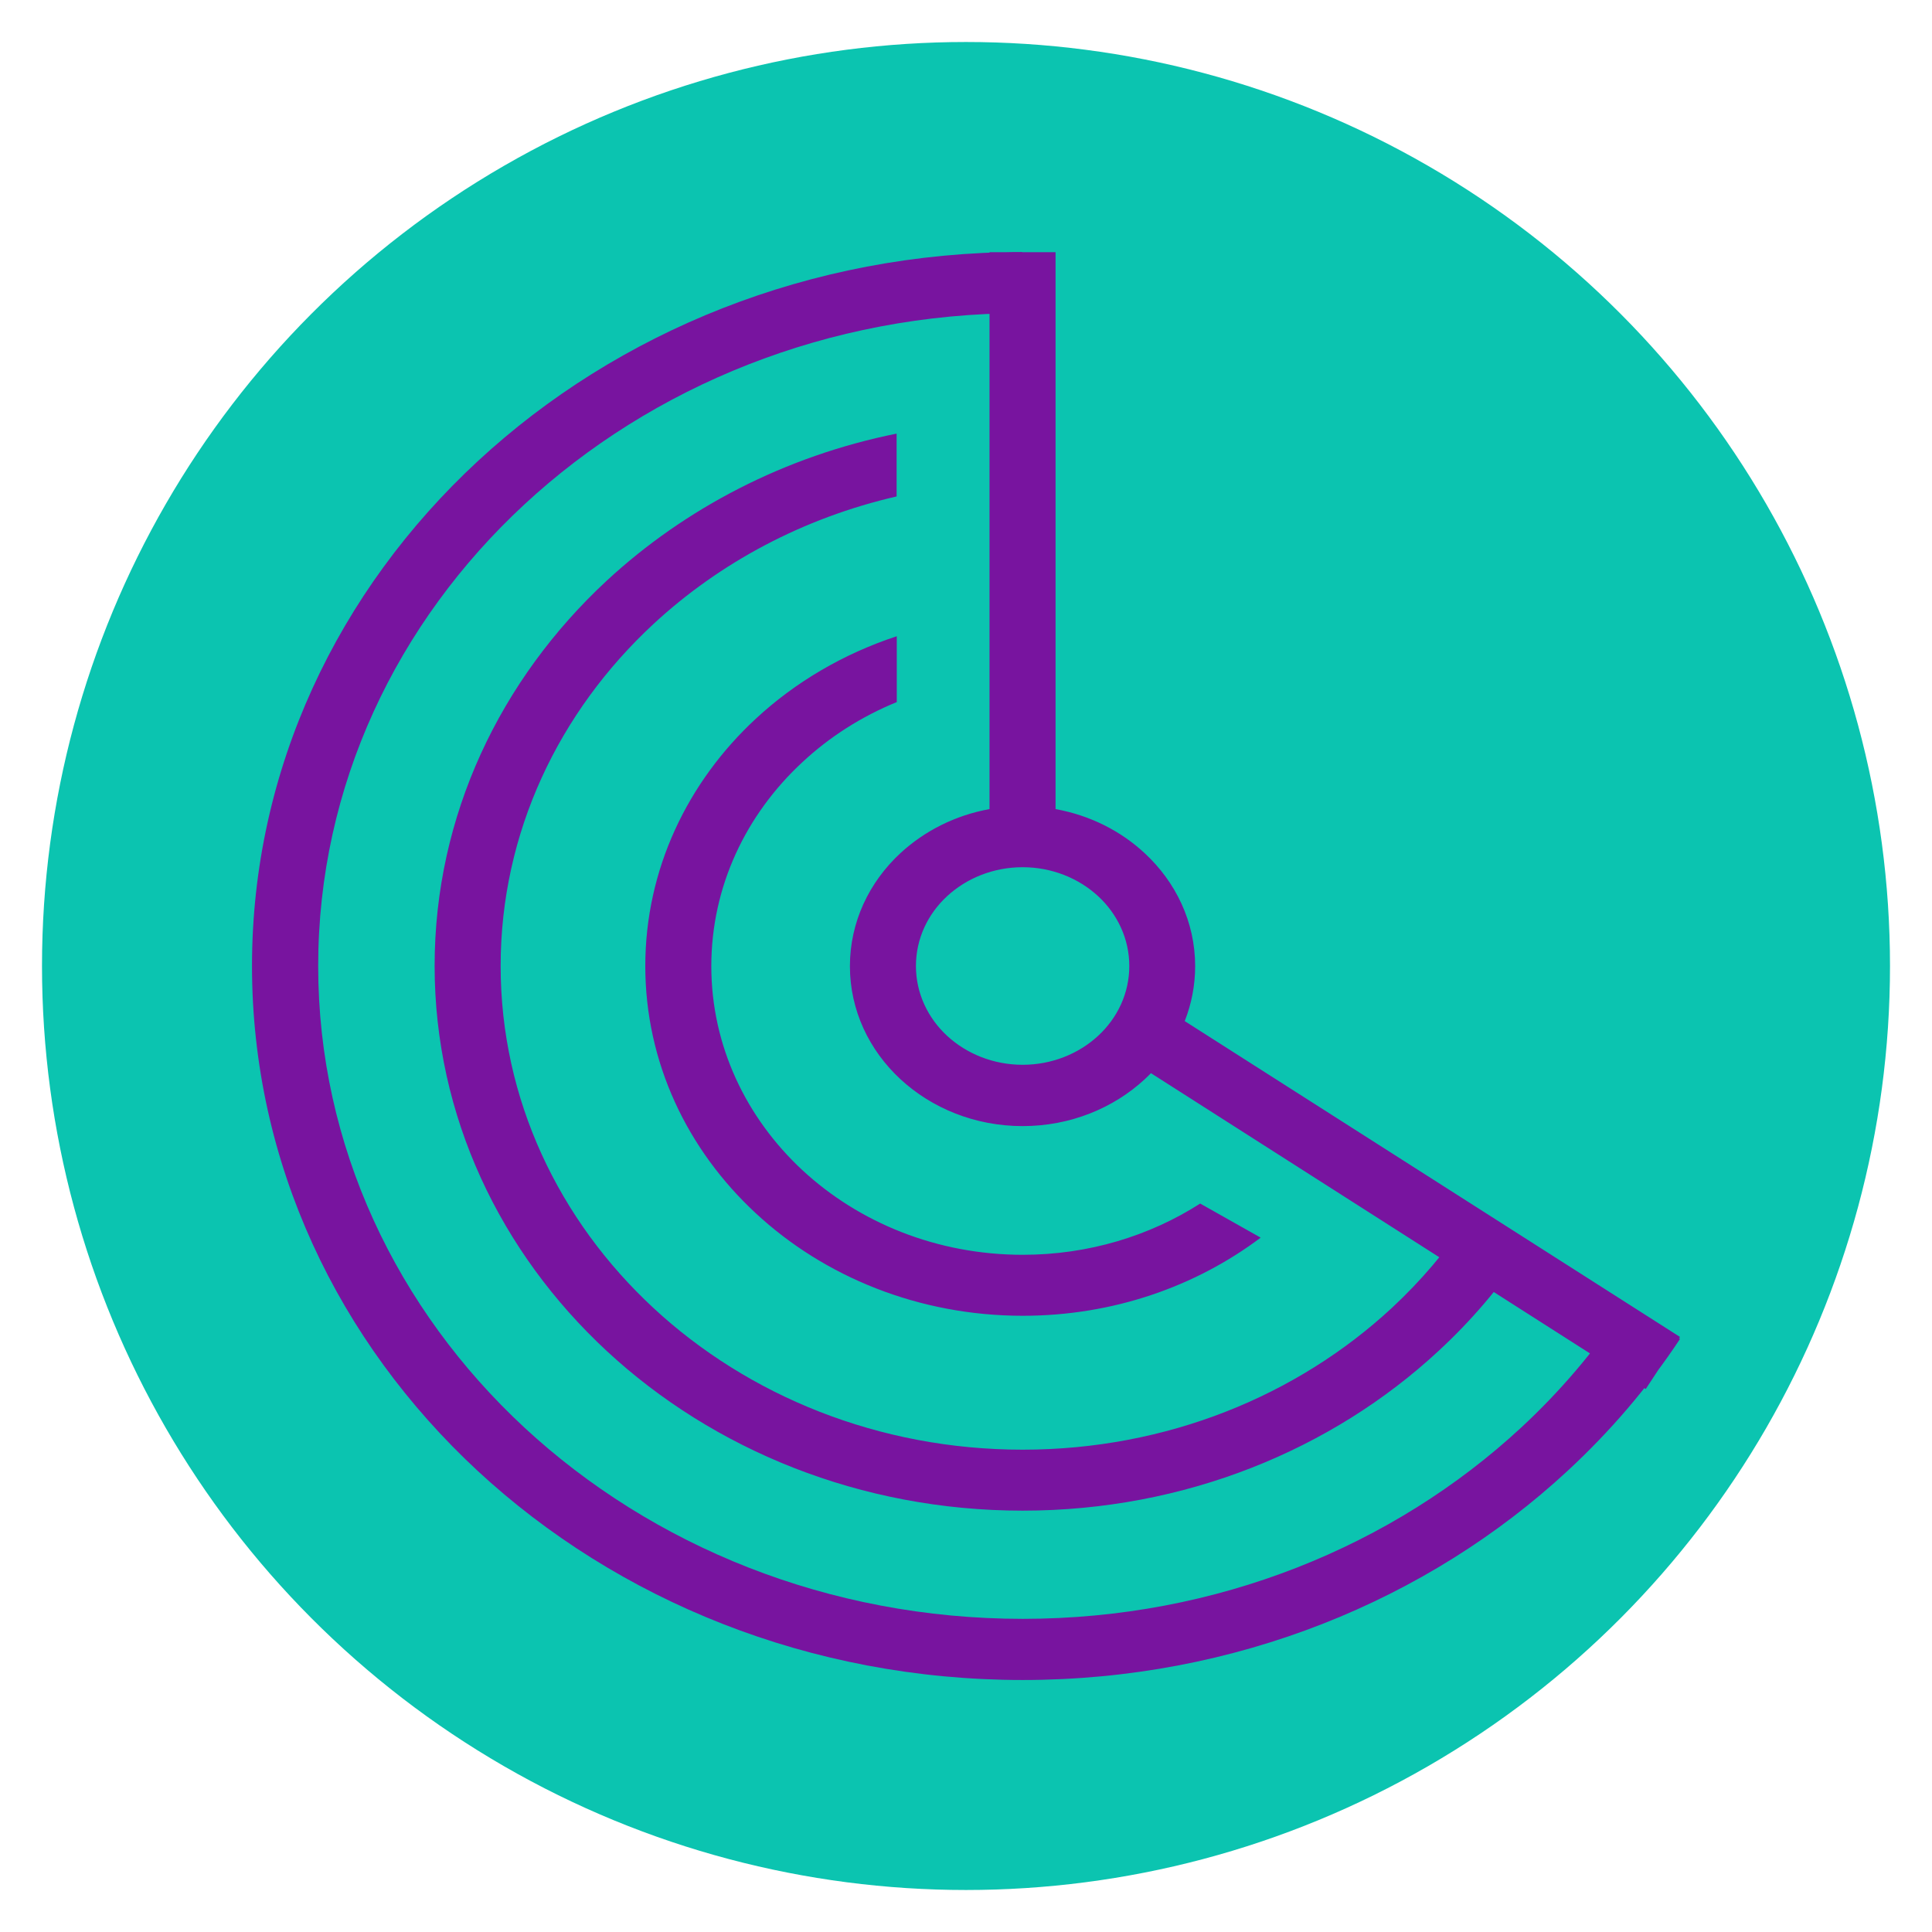
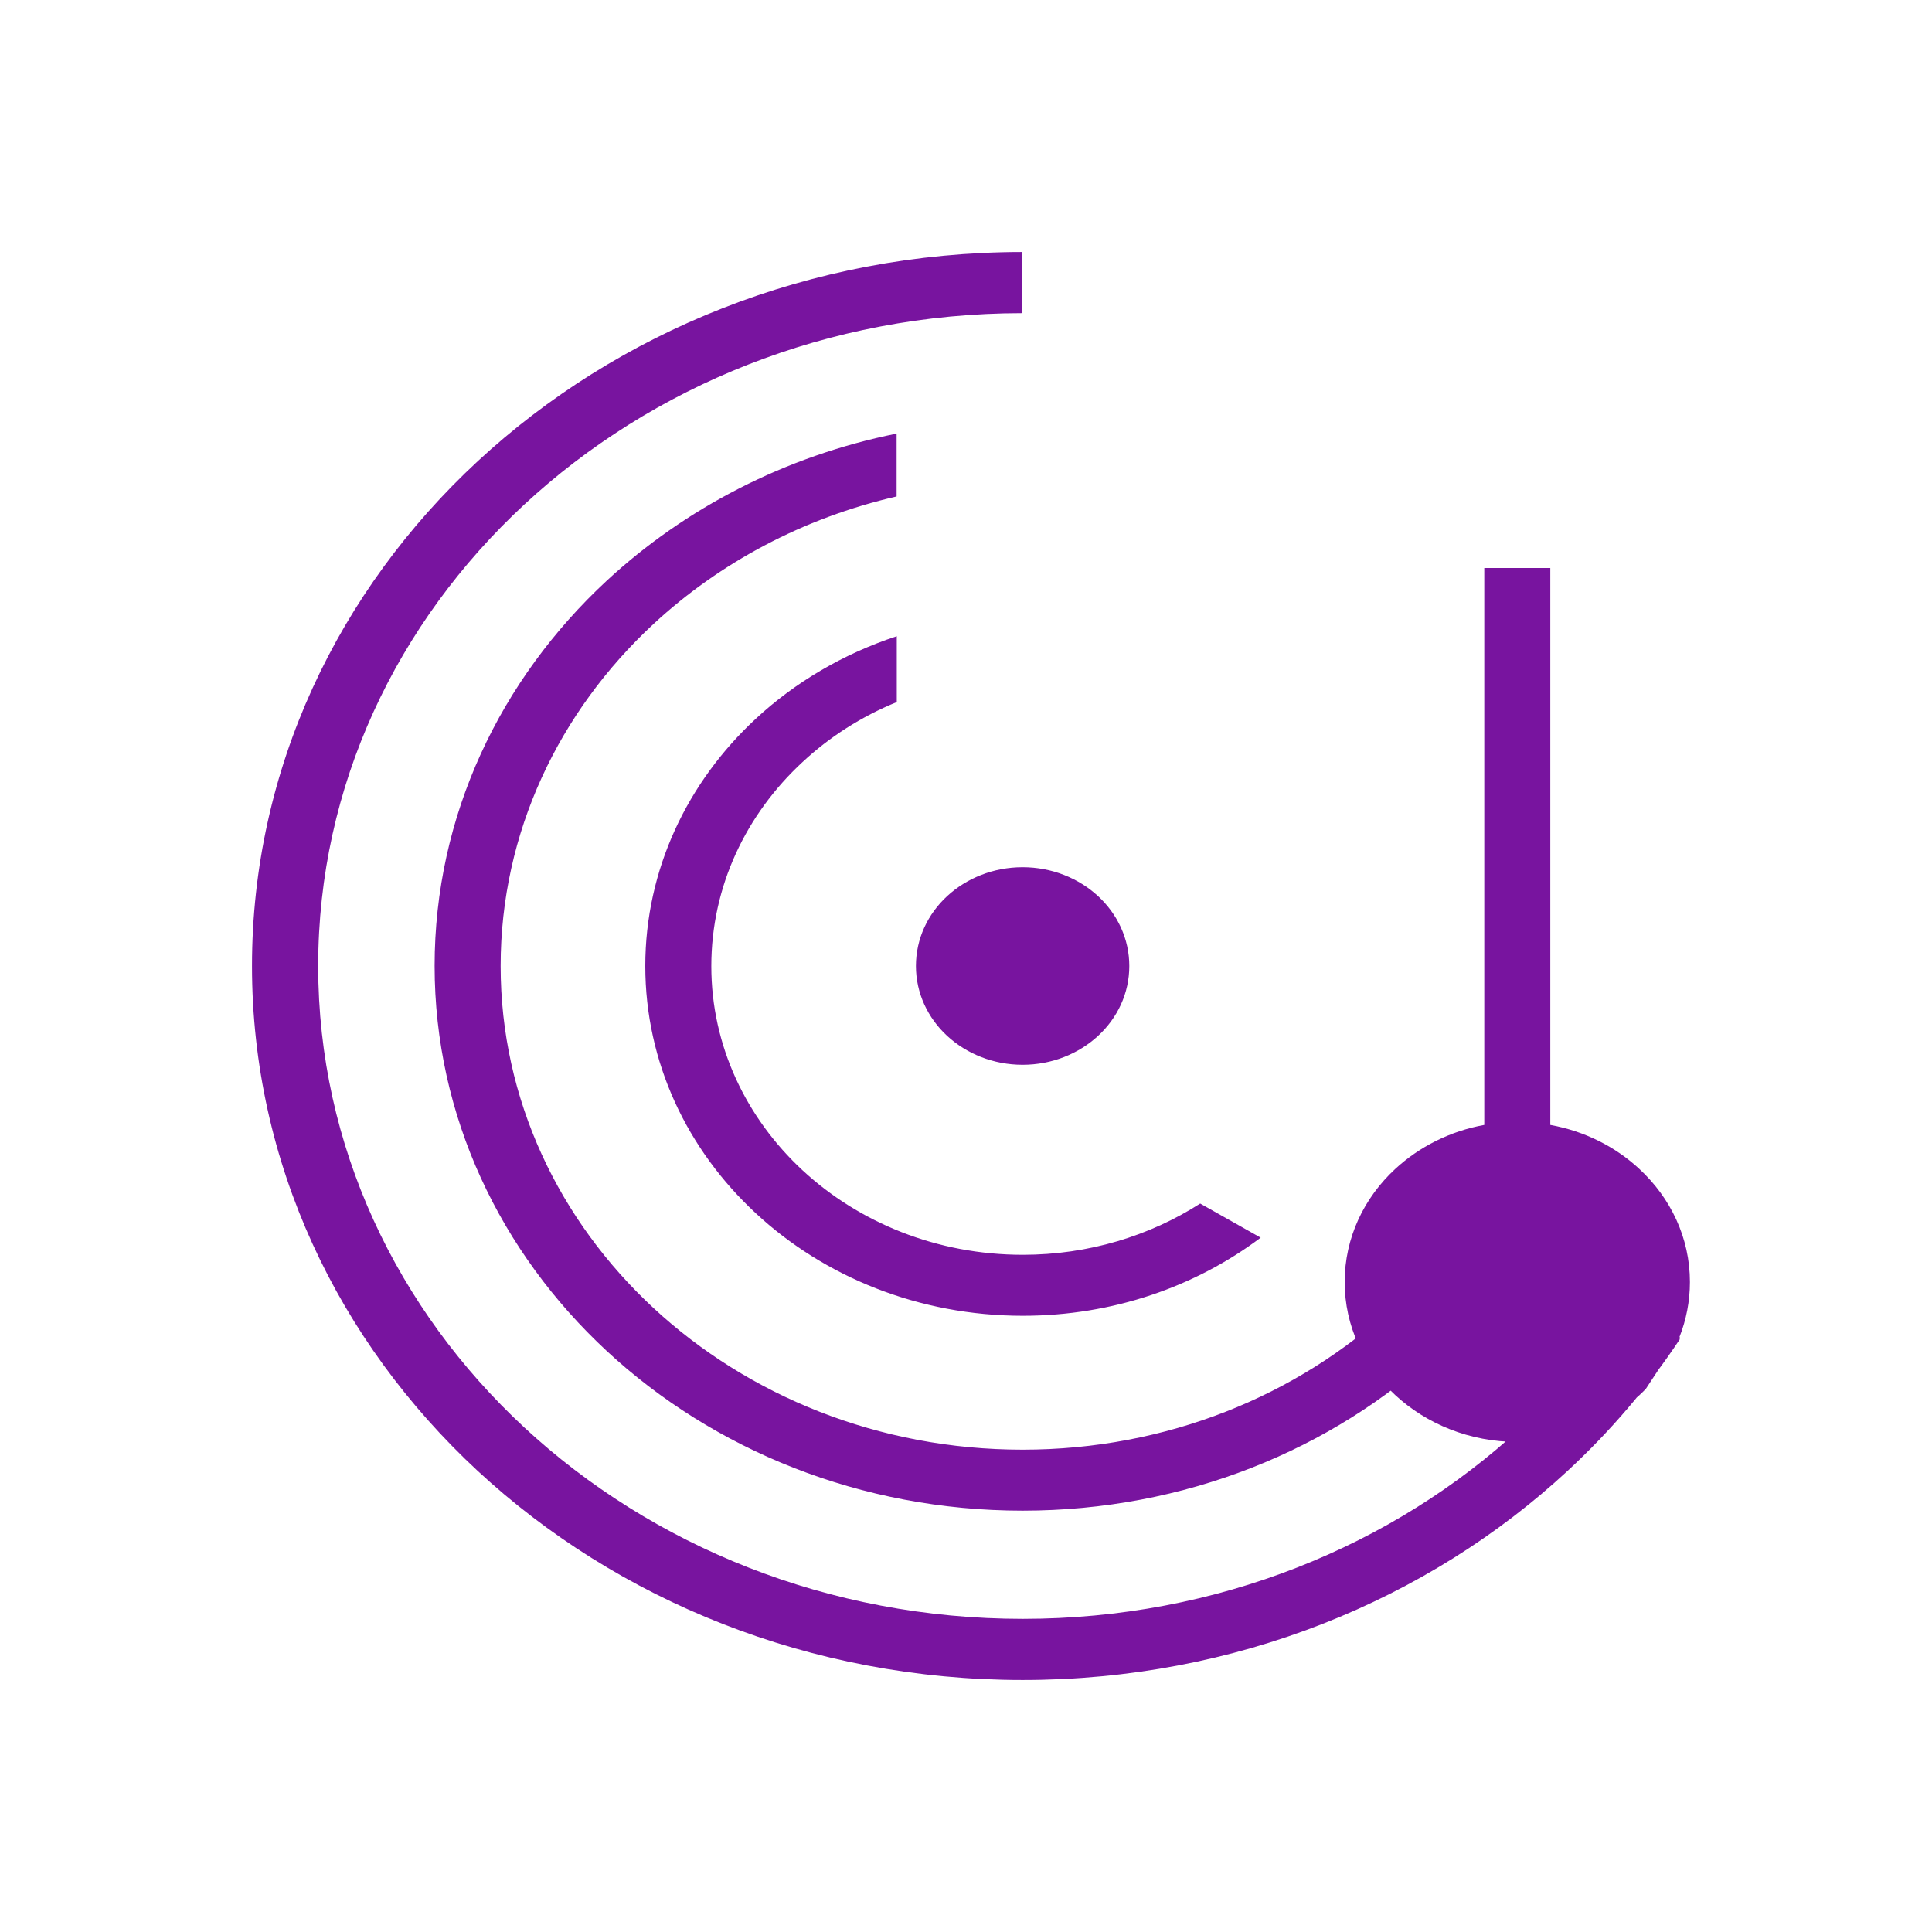
<svg xmlns="http://www.w3.org/2000/svg" version="1.1" id="_x2014_ÎÓÈ_x5F_1" x="0px" y="0px" viewBox="0 0 115 115" style="enable-background:new 0 0 115 115;" xml:space="preserve">
  <style type="text/css">
	.st0{fill:#0BC4B0;}
	.st1{fill:#78149F;}
	.st2{fill:none;stroke:#78149F;stroke-miterlimit:10;}
</style>
-   <circle class="st0" cx="57.5" cy="57.5" r="55" />
-   <path class="st1" d="M100,79.7c-1.89,2.86-4.14,5.49-6.69,7.85C85.01,95.24,73.54,100,60.87,100s-24.14-4.76-32.44-12.45  C20.14,79.86,15,69.24,15,57.5c0-11.74,5.14-22.36,13.44-30.05c8.29-7.68,19.75-12.44,32.4-12.45v3.64  C49.27,18.65,38.8,23,31.22,30.02c-7.59,7.03-12.28,16.75-12.28,27.48c0,10.73,4.7,20.45,12.28,27.48  c7.59,7.03,18.08,11.38,29.66,11.38s22.07-4.35,29.66-11.38c2.33-2.16,4.38-4.57,6.11-7.18L100,79.7L100,79.7z M97.96,82.68  L68.51,63.88c-0.12,0.12-0.24,0.24-0.37,0.36c-1.86,1.72-4.43,2.79-7.27,2.79s-5.41-1.07-7.27-2.79c-1.86-1.72-3.01-4.1-3.01-6.73  c0-2.63,1.15-5.01,3.01-6.73c1.42-1.31,3.25-2.25,5.3-2.62l0-33.15h3.93l0,33.15c2.05,0.37,3.88,1.3,5.3,2.62  c1.86,1.72,3.01,4.1,3.01,6.73c0,1.15-0.22,2.25-0.62,3.27L100,79.58L97.96,82.68L97.96,82.68z M65.36,53.34  c-1.15-1.06-2.74-1.72-4.49-1.72s-3.34,0.66-4.49,1.72c-1.15,1.06-1.86,2.53-1.86,4.16c0,1.62,0.71,3.1,1.86,4.16  c1.15,1.06,2.74,1.72,4.49,1.72s3.34-0.66,4.49-1.72c1.15-1.06,1.86-2.53,1.86-4.16C67.22,55.88,66.51,54.4,65.36,53.34L65.36,53.34  z M75.04,73.67c-3.87,2.91-8.79,4.65-14.16,4.65c-6.2,0-11.83-2.33-15.89-6.1c-4.07-3.77-6.58-8.97-6.58-14.72  c0-5.75,2.52-10.96,6.58-14.72c2.34-2.17,5.2-3.86,8.39-4.91v3.92c-2.11,0.86-4.01,2.08-5.61,3.57c-3.36,3.11-5.43,7.4-5.43,12.15  c0,4.74,2.08,9.04,5.43,12.15c3.36,3.11,7.99,5.03,13.11,5.03c3.92,0,7.56-1.13,10.56-3.05L75.04,73.67L75.04,73.67z M90.72,74.44  c-1.44,2.18-3.16,4.19-5.1,5.98c-6.33,5.87-15.09,9.5-24.75,9.5s-18.42-3.63-24.75-9.5c-6.33-5.87-10.25-13.98-10.25-22.93  c0-8.95,3.92-17.06,10.25-22.93c4.65-4.3,10.59-7.41,17.25-8.75v3.74c-5.57,1.28-10.54,3.95-14.47,7.59  c-5.62,5.21-9.1,12.41-9.1,20.36c0,7.95,3.48,15.15,9.1,20.36c5.62,5.21,13.39,8.43,21.97,8.43s16.35-3.22,21.97-8.43  c1.72-1.6,3.24-3.38,4.52-5.31L90.72,74.44L90.72,74.44z" />
+   <path class="st1" d="M100,79.7c-1.89,2.86-4.14,5.49-6.69,7.85C85.01,95.24,73.54,100,60.87,100s-24.14-4.76-32.44-12.45  C20.14,79.86,15,69.24,15,57.5c0-11.74,5.14-22.36,13.44-30.05c8.29-7.68,19.75-12.44,32.4-12.45v3.64  C49.27,18.65,38.8,23,31.22,30.02c-7.59,7.03-12.28,16.75-12.28,27.48c0,10.73,4.7,20.45,12.28,27.48  c7.59,7.03,18.08,11.38,29.66,11.38s22.07-4.35,29.66-11.38c2.33-2.16,4.38-4.57,6.11-7.18L100,79.7L100,79.7z M97.96,82.68  c-0.12,0.12-0.24,0.24-0.37,0.36c-1.86,1.72-4.43,2.79-7.27,2.79s-5.41-1.07-7.27-2.79c-1.86-1.72-3.01-4.1-3.01-6.73  c0-2.63,1.15-5.01,3.01-6.73c1.42-1.31,3.25-2.25,5.3-2.62l0-33.15h3.93l0,33.15c2.05,0.37,3.88,1.3,5.3,2.62  c1.86,1.72,3.01,4.1,3.01,6.73c0,1.15-0.22,2.25-0.62,3.27L100,79.58L97.96,82.68L97.96,82.68z M65.36,53.34  c-1.15-1.06-2.74-1.72-4.49-1.72s-3.34,0.66-4.49,1.72c-1.15,1.06-1.86,2.53-1.86,4.16c0,1.62,0.71,3.1,1.86,4.16  c1.15,1.06,2.74,1.72,4.49,1.72s3.34-0.66,4.49-1.72c1.15-1.06,1.86-2.53,1.86-4.16C67.22,55.88,66.51,54.4,65.36,53.34L65.36,53.34  z M75.04,73.67c-3.87,2.91-8.79,4.65-14.16,4.65c-6.2,0-11.83-2.33-15.89-6.1c-4.07-3.77-6.58-8.97-6.58-14.72  c0-5.75,2.52-10.96,6.58-14.72c2.34-2.17,5.2-3.86,8.39-4.91v3.92c-2.11,0.86-4.01,2.08-5.61,3.57c-3.36,3.11-5.43,7.4-5.43,12.15  c0,4.74,2.08,9.04,5.43,12.15c3.36,3.11,7.99,5.03,13.11,5.03c3.92,0,7.56-1.13,10.56-3.05L75.04,73.67L75.04,73.67z M90.72,74.44  c-1.44,2.18-3.16,4.19-5.1,5.98c-6.33,5.87-15.09,9.5-24.75,9.5s-18.42-3.63-24.75-9.5c-6.33-5.87-10.25-13.98-10.25-22.93  c0-8.95,3.92-17.06,10.25-22.93c4.65-4.3,10.59-7.41,17.25-8.75v3.74c-5.57,1.28-10.54,3.95-14.47,7.59  c-5.62,5.21-9.1,12.41-9.1,20.36c0,7.95,3.48,15.15,9.1,20.36c5.62,5.21,13.39,8.43,21.97,8.43s16.35-3.22,21.97-8.43  c1.72-1.6,3.24-3.38,4.52-5.31L90.72,74.44L90.72,74.44z" />
</svg>